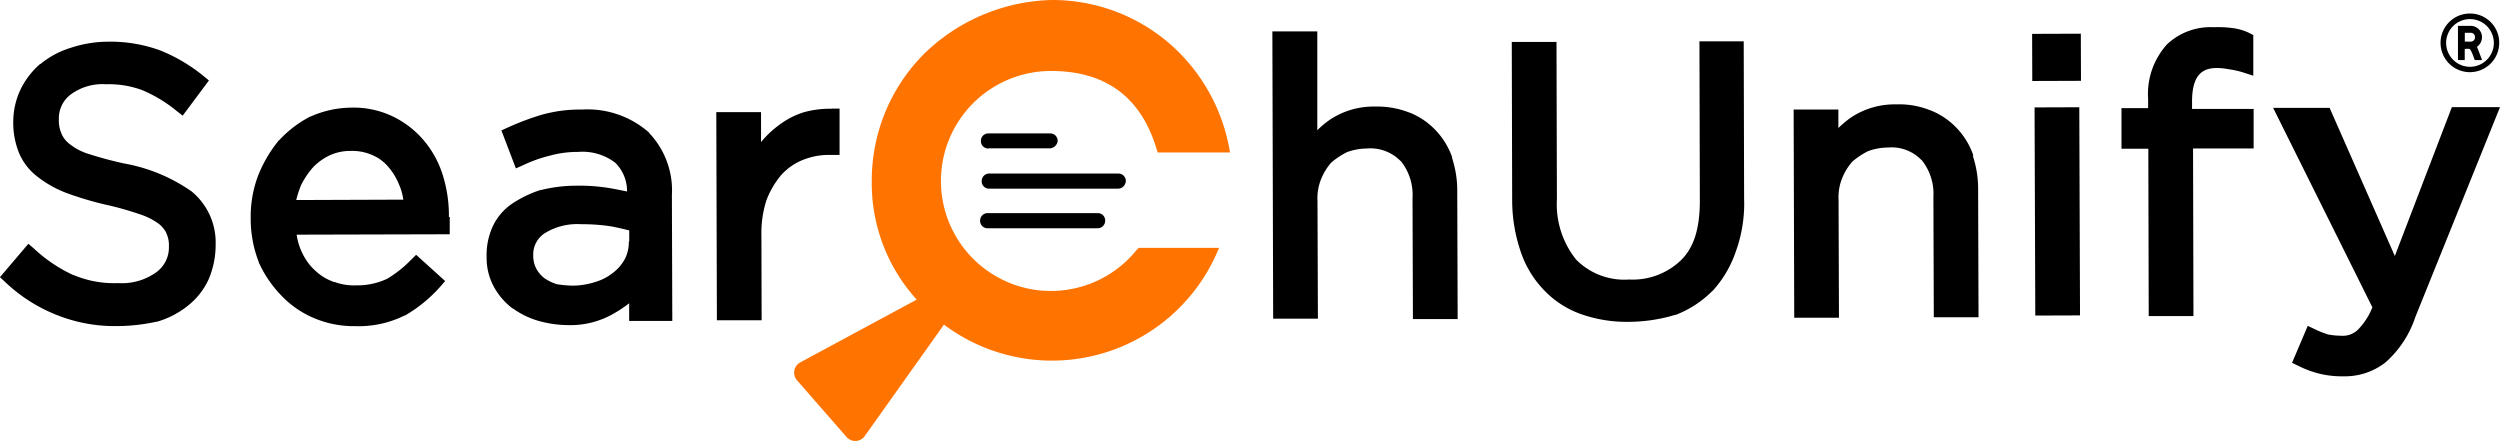
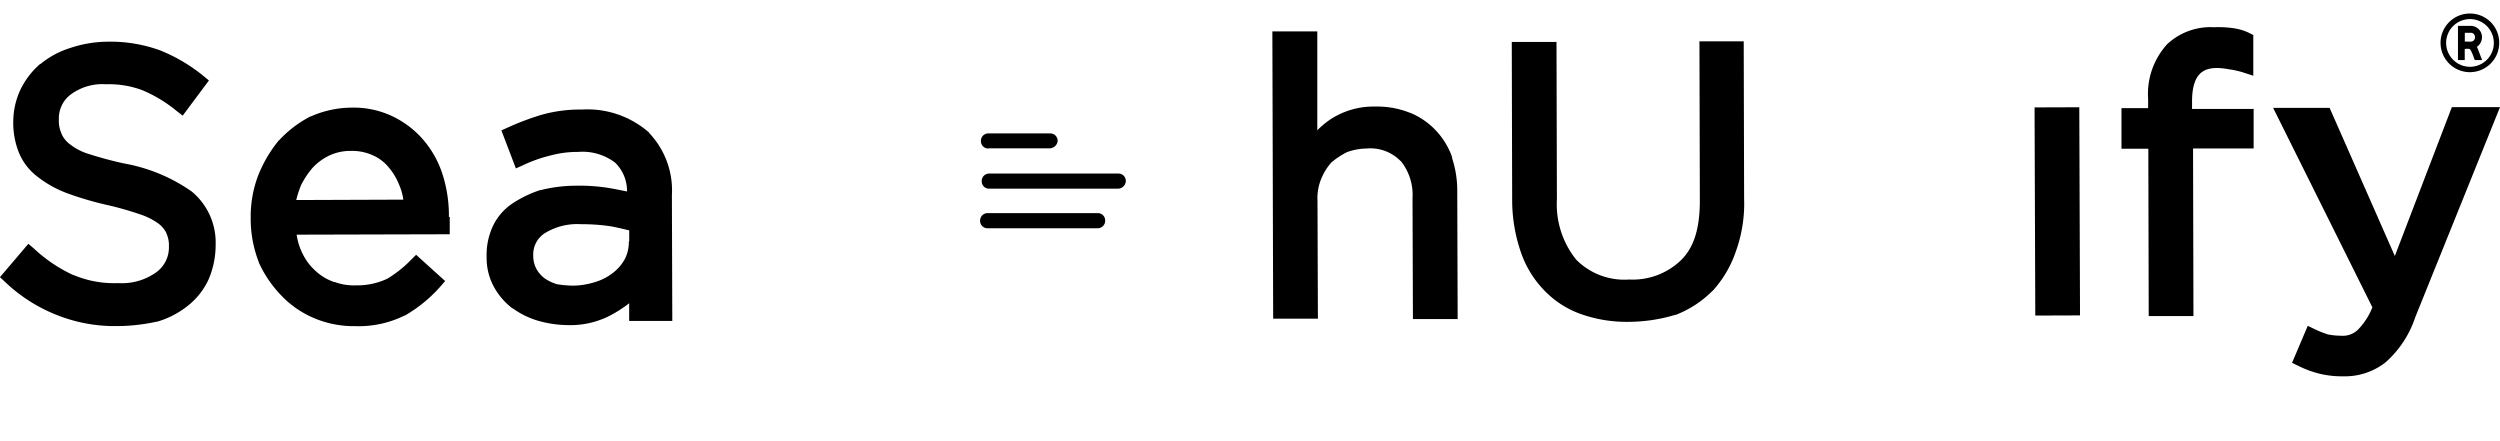
<svg xmlns="http://www.w3.org/2000/svg" width="243.464" height="42.945" viewBox="0 0 243.464 42.945">
  <g id="Group_4" data-name="Group 4" transform="translate(-243.798 -263.268)">
    <g id="uuid-04ea0f62-53b3-4450-b3ad-6a60c961a0b4">
      <g id="Group_3" data-name="Group 3">
-         <path id="Path_1" data-name="Path 1" d="M354.523,287.566a10.712,10.712,0,1,1-8.364-17.386c5.9,0,8.945,3.136,10.281,7.628l.1.31h7.047l-.1-.542a17.783,17.783,0,0,0-6-10.242,17.476,17.476,0,0,0-11.23-4.066,18.438,18.438,0,0,0-12.391,5.169,17.424,17.424,0,0,0-5.169,12.392,16.855,16.855,0,0,0,4.375,11.616l-11.345,6.118a1.131,1.131,0,0,0-.31,1.743l4.821,5.518a1.13,1.13,0,0,0,1.781-.1l7.706-10.842a17.543,17.543,0,0,0,26.524-6.854l.271-.62h-7.841l-.135.155Z" fill="#ff7300" />
        <g id="Group_1" data-name="Group 1">
          <path id="Path_2" data-name="Path 2" d="M487.185,267.45a2.856,2.856,0,1,1-2.846-2.865A2.842,2.842,0,0,1,487.185,267.45Zm-2.846,2.323a2.323,2.323,0,1,0-2.323-2.323A2.329,2.329,0,0,0,484.339,269.773Z" />
          <path id="Path_3" data-name="Path 3" d="M485.017,267.818c.174.426.329.852.5,1.3h-.658c-.039,0-.078-.058-.1-.1a6.1,6.1,0,0,0-.232-.619c-.213-.446-.175-.387-.7-.368v1.084h-.659v-3.33h1.181a1.12,1.12,0,0,1,1.1.736,1.148,1.148,0,0,1-.368,1.258s-.039.02-.039.039Zm-1.181-1.355v.852c.232,0,.445.019.658,0a.411.411,0,0,0,.329-.446.4.4,0,0,0-.349-.406Z" />
        </g>
        <g id="Group_2" data-name="Group 2">
          <path id="Path_4" data-name="Path 4" d="M352.7,280.17H340.138a.723.723,0,0,0-.736.736.712.712,0,0,0,.736.736H352.7a.775.775,0,0,0,.736-.736A.712.712,0,0,0,352.7,280.17Z" />
          <path id="Path_5" data-name="Path 5" d="M350.69,284.023H339.983a.724.724,0,0,0-.736.736.712.712,0,0,0,.736.736H350.69a.724.724,0,0,0,.736-.736A.712.712,0,0,0,350.69,284.023Z" />
          <path id="Path_6" data-name="Path 6" d="M340.061,277.711h6.021a.814.814,0,0,0,.716-.677v-.039a.719.719,0,0,0-.716-.736h-6.021a.723.723,0,0,0-.736.736.712.712,0,0,0,.736.736Z" />
-           <path id="Path_7" data-name="Path 7" d="M324.785,273.859a9.371,9.371,0,0,0-2.73.348,7.851,7.851,0,0,0-2.362,1.22,9.4,9.4,0,0,0-1.781,1.684v-2.923h-4.357l.058,20.271h4.357l-.02-8.248a10.367,10.367,0,0,1,.484-3.427,8.407,8.407,0,0,1,1.433-2.459,5.677,5.677,0,0,1,2.091-1.471,6.765,6.765,0,0,1,2.614-.5h.987v-4.511H324.8Z" />
          <path id="Path_8" data-name="Path 8" d="M262.462,281.913h0a16.534,16.534,0,0,0-6.6-2.73c-1.24-.271-2.362-.581-3.389-.91a5.521,5.521,0,0,1-1.878-.968,2.453,2.453,0,0,1-.793-.988l-.039-.1a3.028,3.028,0,0,1-.233-1.317v-.077a2.9,2.9,0,0,1,1.143-2.343,5.188,5.188,0,0,1,3.446-1.007,9.349,9.349,0,0,1,3.5.562,13.394,13.394,0,0,1,3.35,2.013l.619.484,2.556-3.427-.561-.464a16.214,16.214,0,0,0-4.221-2.479,14.2,14.2,0,0,0-5.17-.832,11.615,11.615,0,0,0-3.523.6,8.57,8.57,0,0,0-2.924,1.568h-.038a7.79,7.79,0,0,0-1.917,2.5,7.4,7.4,0,0,0-.7,3.078,7.814,7.814,0,0,0,.542,3.04,5.651,5.651,0,0,0,1.82,2.362,10.689,10.689,0,0,0,2.885,1.607,31.428,31.428,0,0,0,3.794,1.123,30.879,30.879,0,0,1,3.234.91,6.639,6.639,0,0,1,1.82.891,2.638,2.638,0,0,1,.793.909l.039.1a2.829,2.829,0,0,1,.232,1.239v.078a2.972,2.972,0,0,1-1.277,2.478,5.731,5.731,0,0,1-3.64,1.026h-.058a10.139,10.139,0,0,1-4.279-.774h-.039a14.372,14.372,0,0,1-3.814-2.556l-.581-.5-2.768,3.252.522.484a15.519,15.519,0,0,0,5.054,3.214,15.22,15.22,0,0,0,5.827,1.065h.058a18.15,18.15,0,0,0,3.776-.426h.058a8.638,8.638,0,0,0,3.02-1.568,6.926,6.926,0,0,0,2.014-2.575h0a8.525,8.525,0,0,0,.677-3.311v-.077A6.439,6.439,0,0,0,262.462,281.913Z" />
          <path id="Path_9" data-name="Path 9" d="M287.515,284.41a13.189,13.189,0,0,0-.6-4.1,9.714,9.714,0,0,0-1.878-3.408,9.176,9.176,0,0,0-3-2.3,8.784,8.784,0,0,0-4.008-.852h-.039a9.915,9.915,0,0,0-3.911.852h-.038a11.1,11.1,0,0,0-3.059,2.324h-.02a12.937,12.937,0,0,0-2.013,3.407,11.239,11.239,0,0,0-.736,4.124,11.571,11.571,0,0,0,.774,4.3v.039a11.4,11.4,0,0,0,2.227,3.272,9.457,9.457,0,0,0,3.233,2.207,9.9,9.9,0,0,0,3.892.755h.038a10.065,10.065,0,0,0,4.841-1.045h.038a13.956,13.956,0,0,0,3.408-2.788l.484-.562-2.827-2.555-.5.5a11.419,11.419,0,0,1-2.323,1.839,6.907,6.907,0,0,1-3.04.639h-.02a5.375,5.375,0,0,1-2.052-.329h-.058a4.948,4.948,0,0,1-1.762-1.045,5.449,5.449,0,0,1-1.316-1.743,6.059,6.059,0,0,1-.562-1.82l14.908-.039v-1.7Zm-4.434-1.7-10.435.038a10.324,10.324,0,0,1,.464-1.432,7.989,7.989,0,0,1,1.181-1.762,5.478,5.478,0,0,1,1.665-1.181,4.808,4.808,0,0,1,1.975-.407,4.859,4.859,0,0,1,2.13.407,4.143,4.143,0,0,1,1.549,1.142,6.209,6.209,0,0,1,1.065,1.762h0a5.458,5.458,0,0,1,.406,1.471Z" />
          <path id="Path_10" data-name="Path 10" d="M307.011,276.182h0a9.077,9.077,0,0,0-6.544-2.246h-.038a13.874,13.874,0,0,0-3.931.523,26.5,26.5,0,0,0-3.233,1.22l-.639.29,1.413,3.7.736-.329a13.454,13.454,0,0,1,2.556-.91,10.184,10.184,0,0,1,2.788-.368,5.243,5.243,0,0,1,3.582,1.045,3.848,3.848,0,0,1,1.161,2.808c-.581-.116-1.142-.233-1.7-.329a18.109,18.109,0,0,0-3.292-.233,14.285,14.285,0,0,0-3.407.426H296.4a11.266,11.266,0,0,0-2.692,1.3,5.488,5.488,0,0,0-1.9,2.188,6.624,6.624,0,0,0-.62,3.021v.077a5.867,5.867,0,0,0,.736,2.885,6.723,6.723,0,0,0,1.781,2.052h.039a8.034,8.034,0,0,0,2.517,1.22,10.876,10.876,0,0,0,2.769.406h.019a8.444,8.444,0,0,0,4.55-1.142,12.23,12.23,0,0,0,1.471-.987v1.723h4.2l-.039-12.256a8.1,8.1,0,0,0-2.207-6.04Zm-1.974,10.61a3.618,3.618,0,0,1-.388,1.7,4.3,4.3,0,0,1-1.142,1.335,5.123,5.123,0,0,1-1.7.891,7.389,7.389,0,0,1-2.207.368h0a10.985,10.985,0,0,1-1.549-.136,4.366,4.366,0,0,1-1.22-.58,3,3,0,0,1-.793-.91,2.729,2.729,0,0,1-.31-1.24v-.077a2.454,2.454,0,0,1,1.1-2.149,6.017,6.017,0,0,1,3.563-.891,18.588,18.588,0,0,1,2.943.213c.523.1,1.007.213,1.491.329.077.02.174.039.251.059v1.064Z" />
-           <rect id="Rectangle_1" data-name="Rectangle 1" width="4.743" height="4.589" transform="translate(441.697 266.566) rotate(-0.2)" />
          <path id="Path_11" data-name="Path 11" d="M463.255,273.878h-5.983v-.716c0-2.866,1.239-3.272,2.459-3.272h0a6.854,6.854,0,0,1,1.181.135h.019a8.52,8.52,0,0,1,1.3.291l1.006.329v-3.969l-.426-.213a5.326,5.326,0,0,0-1.626-.465,10.3,10.3,0,0,0-1.781-.077,6.181,6.181,0,0,0-4.55,1.645,7.189,7.189,0,0,0-1.859,5.344v.89H450.4v3.95h2.614l.038,16.3h4.357l-.039-16.321h5.9v-3.892Z" />
          <rect id="Rectangle_2" data-name="Rectangle 2" width="4.356" height="20.271" transform="translate(441.935 273.728) rotate(-0.2)" />
          <path id="Path_12" data-name="Path 12" d="M385.23,278.621h0a7.294,7.294,0,0,0-1.588-2.633,7.131,7.131,0,0,0-2.536-1.742h-.019a8.51,8.51,0,0,0-3.33-.6h-.039a7.666,7.666,0,0,0-4.376,1.258,9.21,9.21,0,0,0-1.258,1.046v-9.623h-4.376l.078,27.977h4.356l-.039-11.481a4.882,4.882,0,0,1,.329-2.053h0a5.6,5.6,0,0,1,1.007-1.665,7.389,7.389,0,0,1,1.549-1.026,5.794,5.794,0,0,1,1.917-.348,4.113,4.113,0,0,1,3.291,1.22h.019a5.25,5.25,0,0,1,1.143,3.6l.038,11.791h4.357l-.039-12.43a10.217,10.217,0,0,0-.523-3.311Z" />
          <path id="Path_13" data-name="Path 13" d="M482.558,273.742,477.02,288.2l-6.35-14.424h-5.5l9.662,19.419a6.442,6.442,0,0,1-1.394,2.169l-.039.038a2.094,2.094,0,0,1-1.588.562h0a7.089,7.089,0,0,1-1.355-.136,1.544,1.544,0,0,0-.271-.1,9.54,9.54,0,0,1-.929-.388L468.54,295l-1.529,3.6.639.31a9.764,9.764,0,0,0,2.052.755,9.293,9.293,0,0,0,2.285.251h.038a6.409,6.409,0,0,0,4.085-1.355,10.1,10.1,0,0,0,2.905-4.414l8.247-20.445h-4.646Z" />
          <path id="Path_14" data-name="Path 14" d="M409.3,267.315l.038,15.488c0,2.692-.561,4.531-1.8,5.77a6.772,6.772,0,0,1-5.053,1.917h-.039a6.6,6.6,0,0,1-5.15-1.936,8.6,8.6,0,0,1-1.878-5.867l-.039-15.334h-4.356l.039,15.508a15.551,15.551,0,0,0,.851,4.976,9.923,9.923,0,0,0,2.3,3.737,9.177,9.177,0,0,0,3.6,2.3,13.324,13.324,0,0,0,4.53.736h.039a15.908,15.908,0,0,0,4.55-.678h.058a10.249,10.249,0,0,0,3.562-2.323h.019a10.856,10.856,0,0,0,2.266-3.834,13.716,13.716,0,0,0,.813-5.15l-.039-15.334h-4.356Z" />
-           <path id="Path_15" data-name="Path 15" d="M435.975,278.408h0a7.28,7.28,0,0,0-1.588-2.633,7.132,7.132,0,0,0-2.536-1.742h-.019a8.043,8.043,0,0,0-3.369-.6,7.668,7.668,0,0,0-4.376,1.258,9.21,9.21,0,0,0-1.258,1.046v-1.8h-4.356l.058,20.271h4.356l-.039-11.481a4.877,4.877,0,0,1,.329-2.052h0a5.644,5.644,0,0,1,1.007-1.665,7.385,7.385,0,0,1,1.549-1.027,5.794,5.794,0,0,1,1.917-.348h.019a4.029,4.029,0,0,1,3.253,1.22h.019a5.25,5.25,0,0,1,1.143,3.6l.038,11.713h4.356l-.038-12.429a10.239,10.239,0,0,0-.523-3.311Z" />
        </g>
      </g>
    </g>
  </g>
</svg>